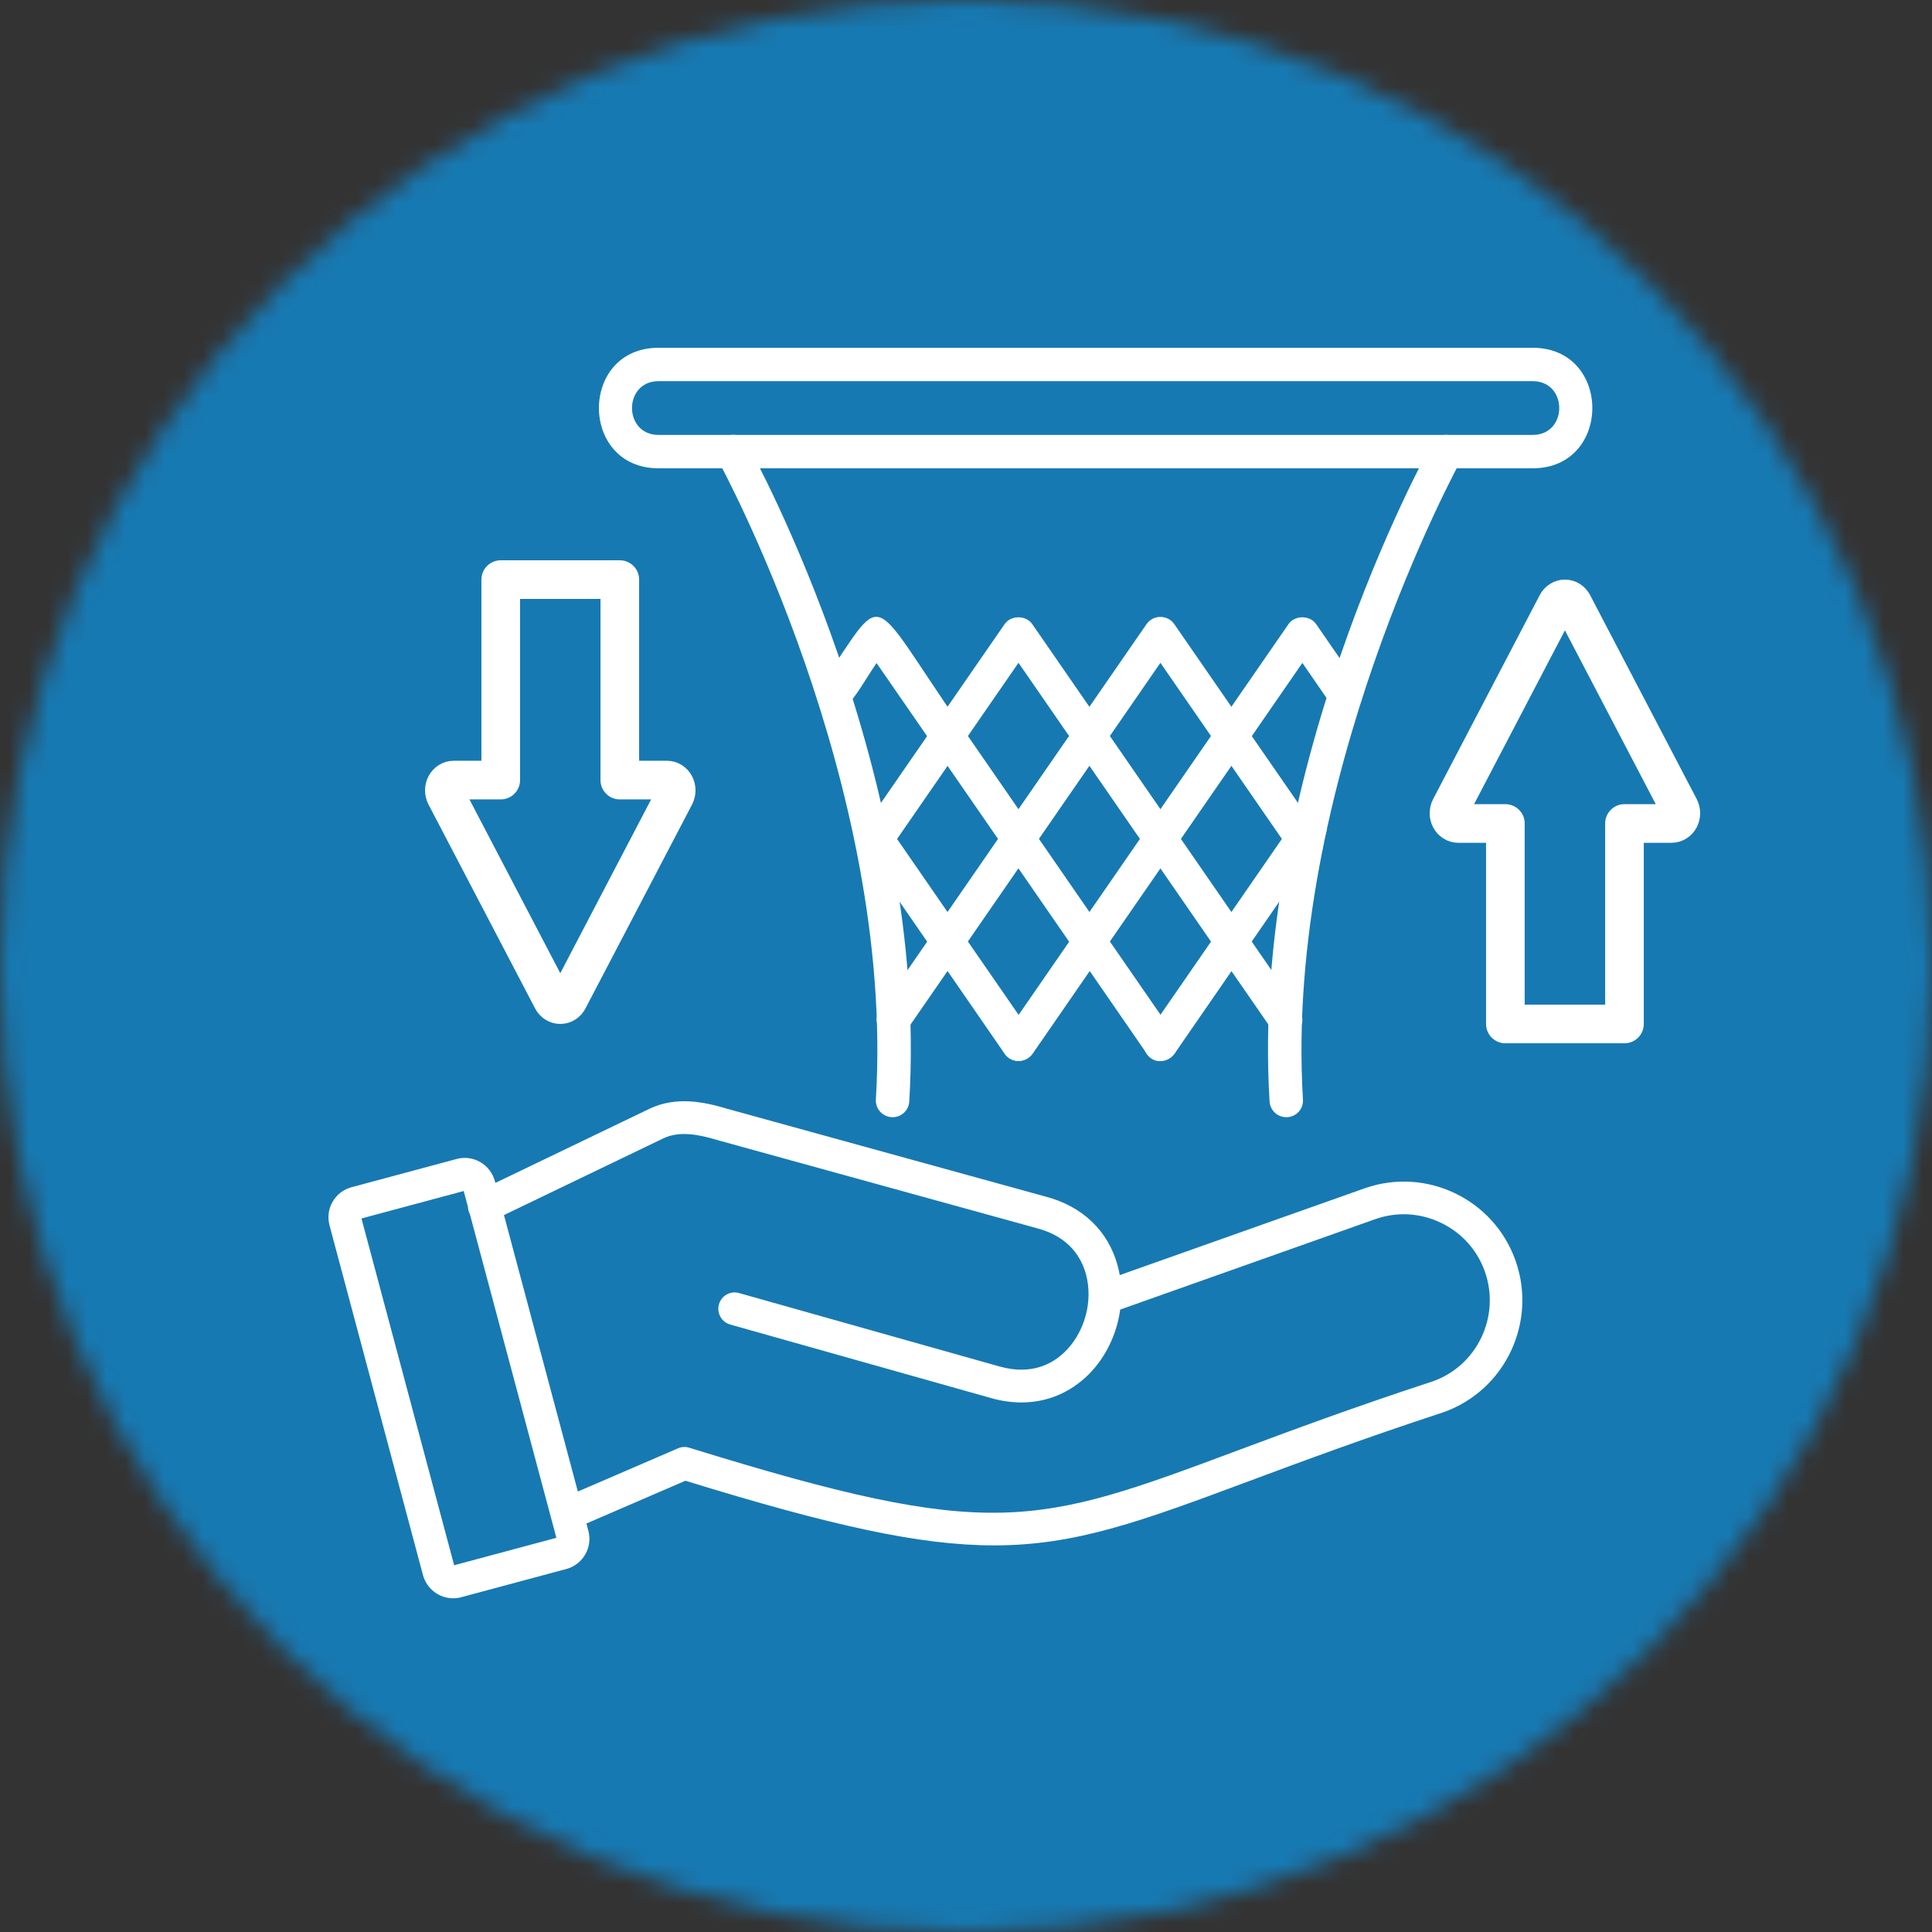
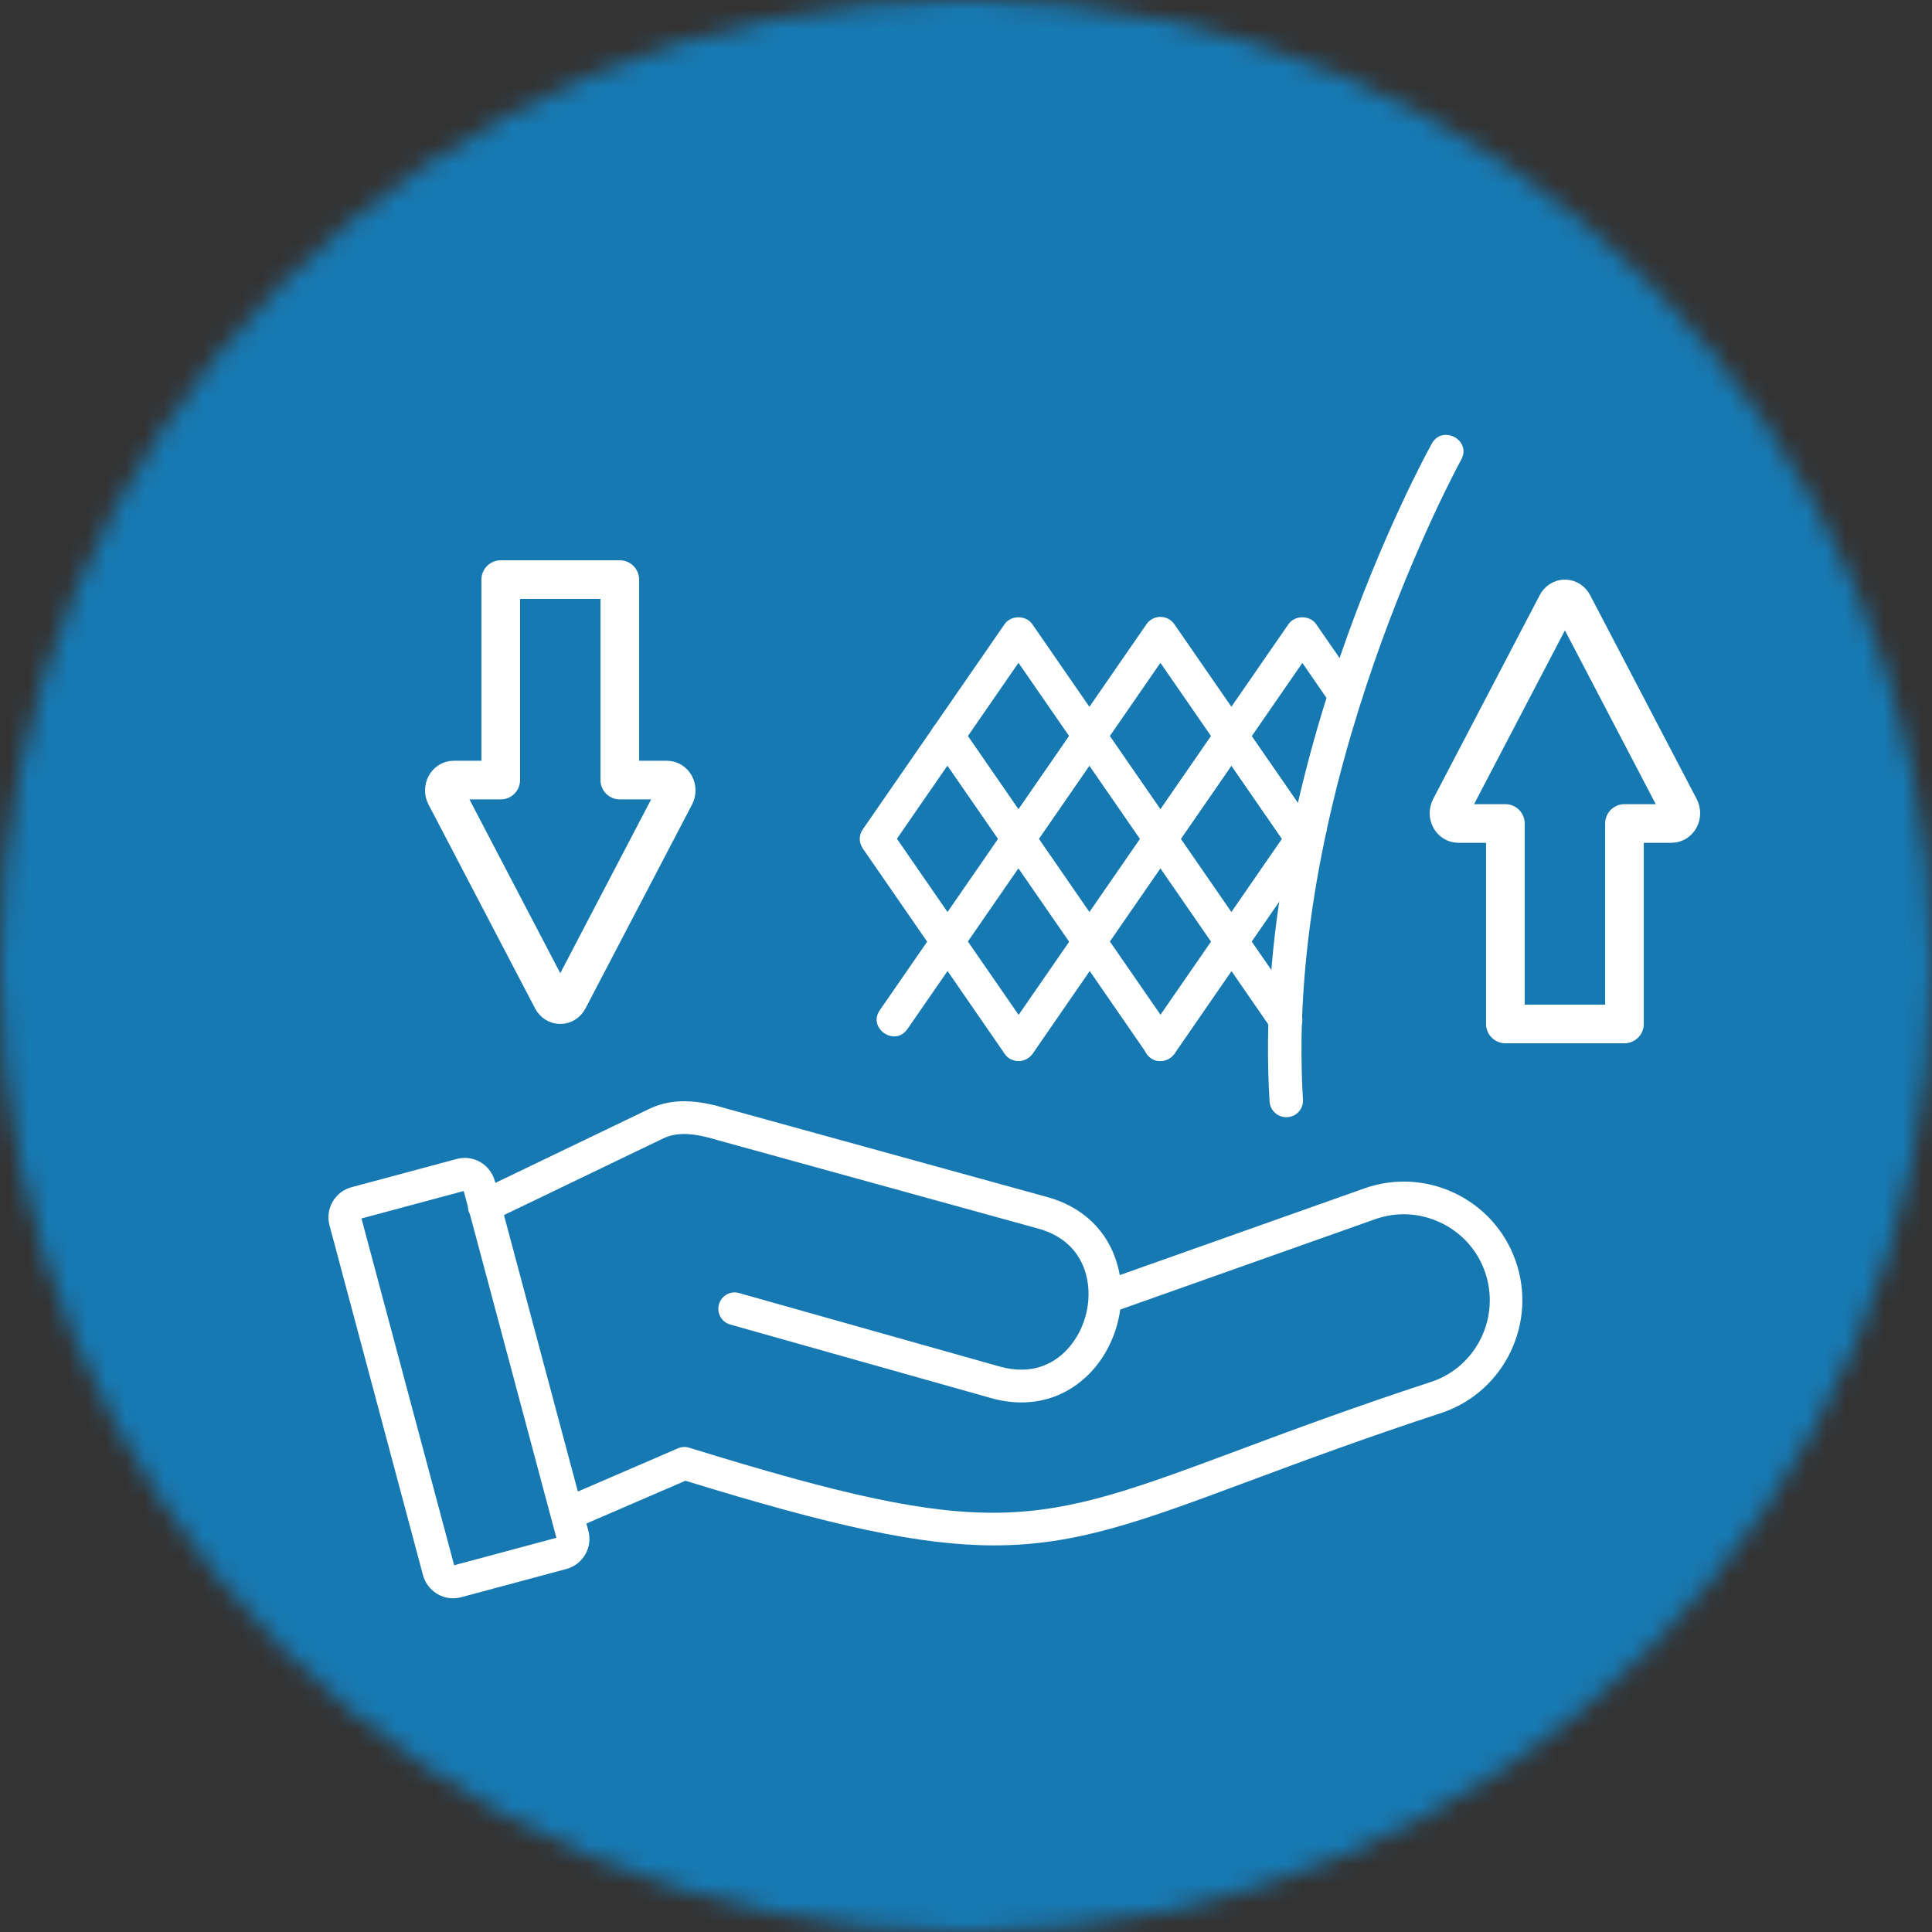
<svg xmlns="http://www.w3.org/2000/svg" width="40" height="40" viewBox="0 0 100 100" fill="none">
  <rect x="0" y="0" width="100" height="100" fill="#333333" stroke="none" />
  <g clip-path="url(#clip0_2284_829)">
    <mask id="mask0_2284_829" style="mask-type:luminance" maskUnits="userSpaceOnUse" x="0" y="0" width="100" height="100">
      <path d="M100 50C100 22.386 77.614 0 50 0C22.386 0 0 22.386 0 50C0 77.614 22.386 100 50 100C77.614 100 100 77.614 100 50Z" fill="white" />
    </mask>
    <g mask="url(#mask0_2284_829)">
      <path d="M100 0H0V100H100V0Z" fill="#1779B2" />
    </g>
-     <path fill-rule="evenodd" clip-rule="evenodd" d="M79.327 24.24H34.092C29.97 24.24 29.969 18 34.092 18L79.327 18C83.449 18 83.449 24.24 79.327 24.24ZM34.092 19.728C32.253 19.728 32.253 22.512 34.092 22.512H79.327C81.166 22.512 81.166 19.728 79.327 19.728H34.092Z" fill="white" />
-     <path fill-rule="evenodd" clip-rule="evenodd" d="M46.202 57.826C45.704 57.826 45.304 57.409 45.335 56.908C46.334 40.571 37.242 23.958 37.145 23.79C36.591 22.8 38.106 21.958 38.663 22.951C39.048 23.646 48.093 40.157 47.063 57.01C47.039 57.472 46.659 57.826 46.202 57.826Z" fill="white" />
    <path fill-rule="evenodd" clip-rule="evenodd" d="M66.58 57.826C66.122 57.826 65.743 57.472 65.713 57.016C64.683 40.163 73.728 23.652 74.113 22.956C74.666 21.97 76.186 22.783 75.63 23.796C75.54 23.964 66.441 40.571 67.441 56.914C67.471 57.393 67.099 57.826 66.58 57.826Z" fill="white" />
-     <path fill-rule="evenodd" clip-rule="evenodd" d="M45.371 44.285C44.645 44.285 43.573 42.771 44.486 42.149C44.727 41.987 45.016 41.957 45.269 42.047L47.991 38.111L45.371 34.319C44.41 35.713 43.664 37.41 42.661 36.725C42.264 36.455 42.168 35.915 42.438 35.525C45.969 30.428 44.762 30.419 49.761 37.625C49.966 37.919 49.966 38.309 49.761 38.603L46.087 43.919C45.925 44.14 45.66 44.285 45.371 44.285Z" fill="white" />
    <path fill-rule="evenodd" clip-rule="evenodd" d="M52.717 44.284C52.434 44.284 52.163 44.146 52.001 43.912L48.327 38.596C48.123 38.302 48.123 37.912 48.327 37.618L52.001 32.302C52.326 31.834 53.103 31.834 53.428 32.302L57.101 37.618C57.306 37.912 57.306 38.302 57.101 38.596L53.428 43.912C53.271 44.139 53.006 44.284 52.717 44.284ZM50.098 38.098L52.717 41.89L55.337 38.098L52.717 34.306L50.098 38.098Z" fill="white" />
    <path fill-rule="evenodd" clip-rule="evenodd" d="M60.063 44.285C59.78 44.285 59.509 44.147 59.346 43.913L55.673 38.597C55.468 38.303 55.468 37.913 55.673 37.619L59.346 32.303C59.693 31.803 60.439 31.812 60.78 32.303L64.453 37.619C64.658 37.913 64.658 38.303 64.453 38.597L60.78 43.913C60.617 44.14 60.346 44.285 60.063 44.285ZM57.444 38.099L60.063 41.891L62.682 38.099L60.063 34.307L57.444 38.099Z" fill="white" />
    <path fill-rule="evenodd" clip-rule="evenodd" d="M67.411 44.284C67.128 44.284 66.857 44.146 66.694 43.912L63.021 38.596C62.816 38.302 62.816 37.912 63.021 37.618L66.694 32.302C67.019 31.834 67.796 31.834 68.121 32.302L70.343 35.518C70.99 36.459 69.558 37.431 68.916 36.496L67.41 34.312L64.791 38.104L67.513 42.04C68.293 41.762 68.999 42.65 68.518 43.342C68.191 43.813 67.986 44.271 67.411 44.284Z" fill="white" />
    <path fill-rule="evenodd" clip-rule="evenodd" d="M49.044 49.6C48.761 49.6 48.489 49.462 48.327 49.228L44.654 43.912C44.449 43.618 44.449 43.228 44.654 42.934L48.327 37.619C48.652 37.151 49.429 37.151 49.754 37.619L53.427 42.934C53.632 43.228 53.632 43.618 53.427 43.912L49.754 49.228C49.597 49.456 49.333 49.6 49.044 49.6ZM46.424 43.414L49.043 47.206L51.663 43.414L49.043 39.623L46.424 43.414Z" fill="white" />
-     <path fill-rule="evenodd" clip-rule="evenodd" d="M56.389 49.599C56.106 49.599 55.835 49.461 55.672 49.227L51.999 43.911C51.794 43.617 51.794 43.227 51.999 42.933L55.672 37.618C56.019 37.118 56.766 37.127 57.106 37.618L60.779 42.933C60.984 43.227 60.984 43.617 60.779 43.911L57.106 49.227C56.943 49.455 56.678 49.599 56.389 49.599ZM53.77 43.413L56.389 47.205L59.009 43.413L56.389 39.622L53.77 43.413Z" fill="white" />
+     <path fill-rule="evenodd" clip-rule="evenodd" d="M56.389 49.599C56.106 49.599 55.835 49.461 55.672 49.227L51.999 43.911C51.794 43.617 51.794 43.227 51.999 42.933L55.672 37.618C56.019 37.118 56.766 37.127 57.106 37.618L60.779 42.933C60.984 43.227 60.984 43.617 60.779 43.911L57.106 49.227C56.943 49.455 56.678 49.599 56.389 49.599M53.77 43.413L56.389 47.205L59.009 43.413L56.389 39.622L53.77 43.413Z" fill="white" />
    <path fill-rule="evenodd" clip-rule="evenodd" d="M63.737 49.6C63.454 49.6 63.183 49.462 63.02 49.228L59.347 43.912C59.142 43.618 59.142 43.228 59.347 42.934L63.02 37.619C63.345 37.151 64.128 37.151 64.447 37.619L68.121 42.934C68.325 43.228 68.325 43.618 68.121 43.912L64.447 49.228C64.291 49.456 64.02 49.6 63.737 49.6ZM61.118 43.414L63.737 47.206L66.356 43.414L63.737 39.623L61.118 43.414Z" fill="white" />
    <path fill-rule="evenodd" clip-rule="evenodd" d="M67.623 44.583C66.96 44.583 66.246 43.573 66.695 42.927C66.995 42.496 67.482 41.587 68.291 42.141C68.74 42.448 68.779 42.968 68.442 43.443C68.629 43.991 68.204 44.583 67.623 44.583Z" fill="white" />
    <path fill-rule="evenodd" clip-rule="evenodd" d="M52.718 54.915C52.441 54.915 52.17 54.783 52.001 54.543L49.045 50.26L46.967 53.265C46.32 54.2 44.892 53.223 45.54 52.287L48.334 48.244C48.659 47.776 49.436 47.776 49.761 48.244L53.434 53.559C53.837 54.145 53.399 54.915 52.718 54.915Z" fill="white" />
    <path fill-rule="evenodd" clip-rule="evenodd" d="M52.718 54.916C52.023 54.916 51.612 54.137 52.008 53.566L55.681 48.25C56.027 47.751 56.774 47.759 57.114 48.25L60.788 53.566C61.435 54.508 60.003 55.479 59.361 54.544L56.404 50.261L53.447 54.544C53.266 54.784 52.995 54.916 52.718 54.916Z" fill="white" />
    <path fill-rule="evenodd" clip-rule="evenodd" d="M60.062 54.916C59.358 54.916 58.951 54.136 59.346 53.566L63.019 48.25C63.366 47.751 64.112 47.759 64.453 48.25L67.247 52.294C67.894 53.235 66.463 54.207 65.819 53.272L63.742 50.266L60.785 54.55C60.611 54.784 60.34 54.916 60.062 54.916Z" fill="white" />
    <path fill-rule="evenodd" clip-rule="evenodd" d="M28.542 78.638C28.531 78.603 28.521 78.569 28.514 78.534L24.322 62.847L24.303 62.809C24.25 62.698 24.223 62.581 24.22 62.465L24.001 61.647L18.71 63.068L23.507 81.017L28.798 79.597L28.542 78.638ZM57.983 67.782C57.807 69.046 57.233 70.263 56.338 71.151C55.372 72.101 54.18 72.59 52.868 72.59C52.349 72.59 51.816 72.514 51.274 72.358L37.795 68.557C37.348 68.431 37.086 67.962 37.212 67.513C37.338 67.065 37.805 66.797 38.253 66.928L51.736 70.729C53.42 71.203 54.517 70.568 55.14 69.948C55.853 69.237 56.278 68.231 56.337 67.217C56.334 67.165 56.336 67.113 56.343 67.062C56.35 66.689 56.308 66.317 56.211 65.96C55.98 65.109 55.352 64.005 53.647 63.566L37.182 59.024C36.197 58.726 35.185 58.515 34.331 58.923L26.085 62.892L29.91 77.202L35.095 74.964C35.281 74.884 35.487 74.874 35.679 74.935C51.385 79.799 53.573 78.987 64.088 75.066C66.734 74.077 70.028 72.852 74.167 71.496C76.46 70.685 77.672 68.134 76.858 65.82C76.466 64.707 75.656 63.804 74.579 63.289C73.503 62.776 72.301 62.709 71.185 63.103L57.983 67.782ZM23.453 82.727C22.739 82.727 22.09 82.248 21.893 81.527L17.056 63.425C16.945 63.007 17 62.574 17.217 62.201C17.433 61.828 17.78 61.56 18.197 61.45L23.639 59.988C24.051 59.877 24.489 59.933 24.861 60.15C25.233 60.367 25.5 60.714 25.615 61.133L25.64 61.227L33.606 57.395C34.98 56.734 36.423 57.022 37.655 57.395L54.09 61.927C56.021 62.425 57.359 63.701 57.851 65.515C57.895 65.674 57.93 65.836 57.958 65.999L70.621 61.511C73.81 60.381 77.32 62.059 78.446 65.256C79.573 68.452 77.898 71.971 74.709 73.099C70.585 74.45 67.307 75.675 64.676 76.653C59.078 78.739 55.714 79.989 51.45 79.989C47.613 79.989 43.051 78.976 35.477 76.643L30.352 78.857L30.453 79.234C30.564 79.653 30.508 80.086 30.291 80.459C30.075 80.832 29.729 81.099 29.316 81.21L23.875 82.671C23.729 82.711 23.588 82.727 23.453 82.727Z" fill="white" />
    <path fill-rule="evenodd" clip-rule="evenodd" d="M34.936 40.643C34.85 40.478 34.69 40.377 34.519 40.377H32.081V30H25.918V40.377H23.481C23.309 40.377 23.15 40.478 23.064 40.643C22.979 40.807 22.979 41.01 23.064 41.175L28.583 51.734C28.669 51.899 28.828 52 29 52C29.172 52 29.331 51.899 29.417 51.734L34.936 41.175C35.021 41.01 35.021 40.807 34.936 40.643Z" stroke="white" stroke-width="2" stroke-linejoin="round" />
    <path fill-rule="evenodd" clip-rule="evenodd" d="M86.936 42.357C86.85 42.522 86.69 42.623 86.519 42.623H84.082V53H77.918V42.623H75.481C75.309 42.623 75.15 42.522 75.064 42.357C74.979 42.193 74.979 41.99 75.064 41.825L80.583 31.266C80.669 31.101 80.828 31 81 31C81.172 31 81.331 31.101 81.417 31.266L86.936 41.825C87.021 41.99 87.021 42.193 86.936 42.357Z" stroke="white" stroke-width="2" stroke-linejoin="round" />
  </g>
  <defs>
    <clipPath id="clip0_2284_829">
      <rect width="100" height="100" fill="white" />
    </clipPath>
  </defs>
</svg>